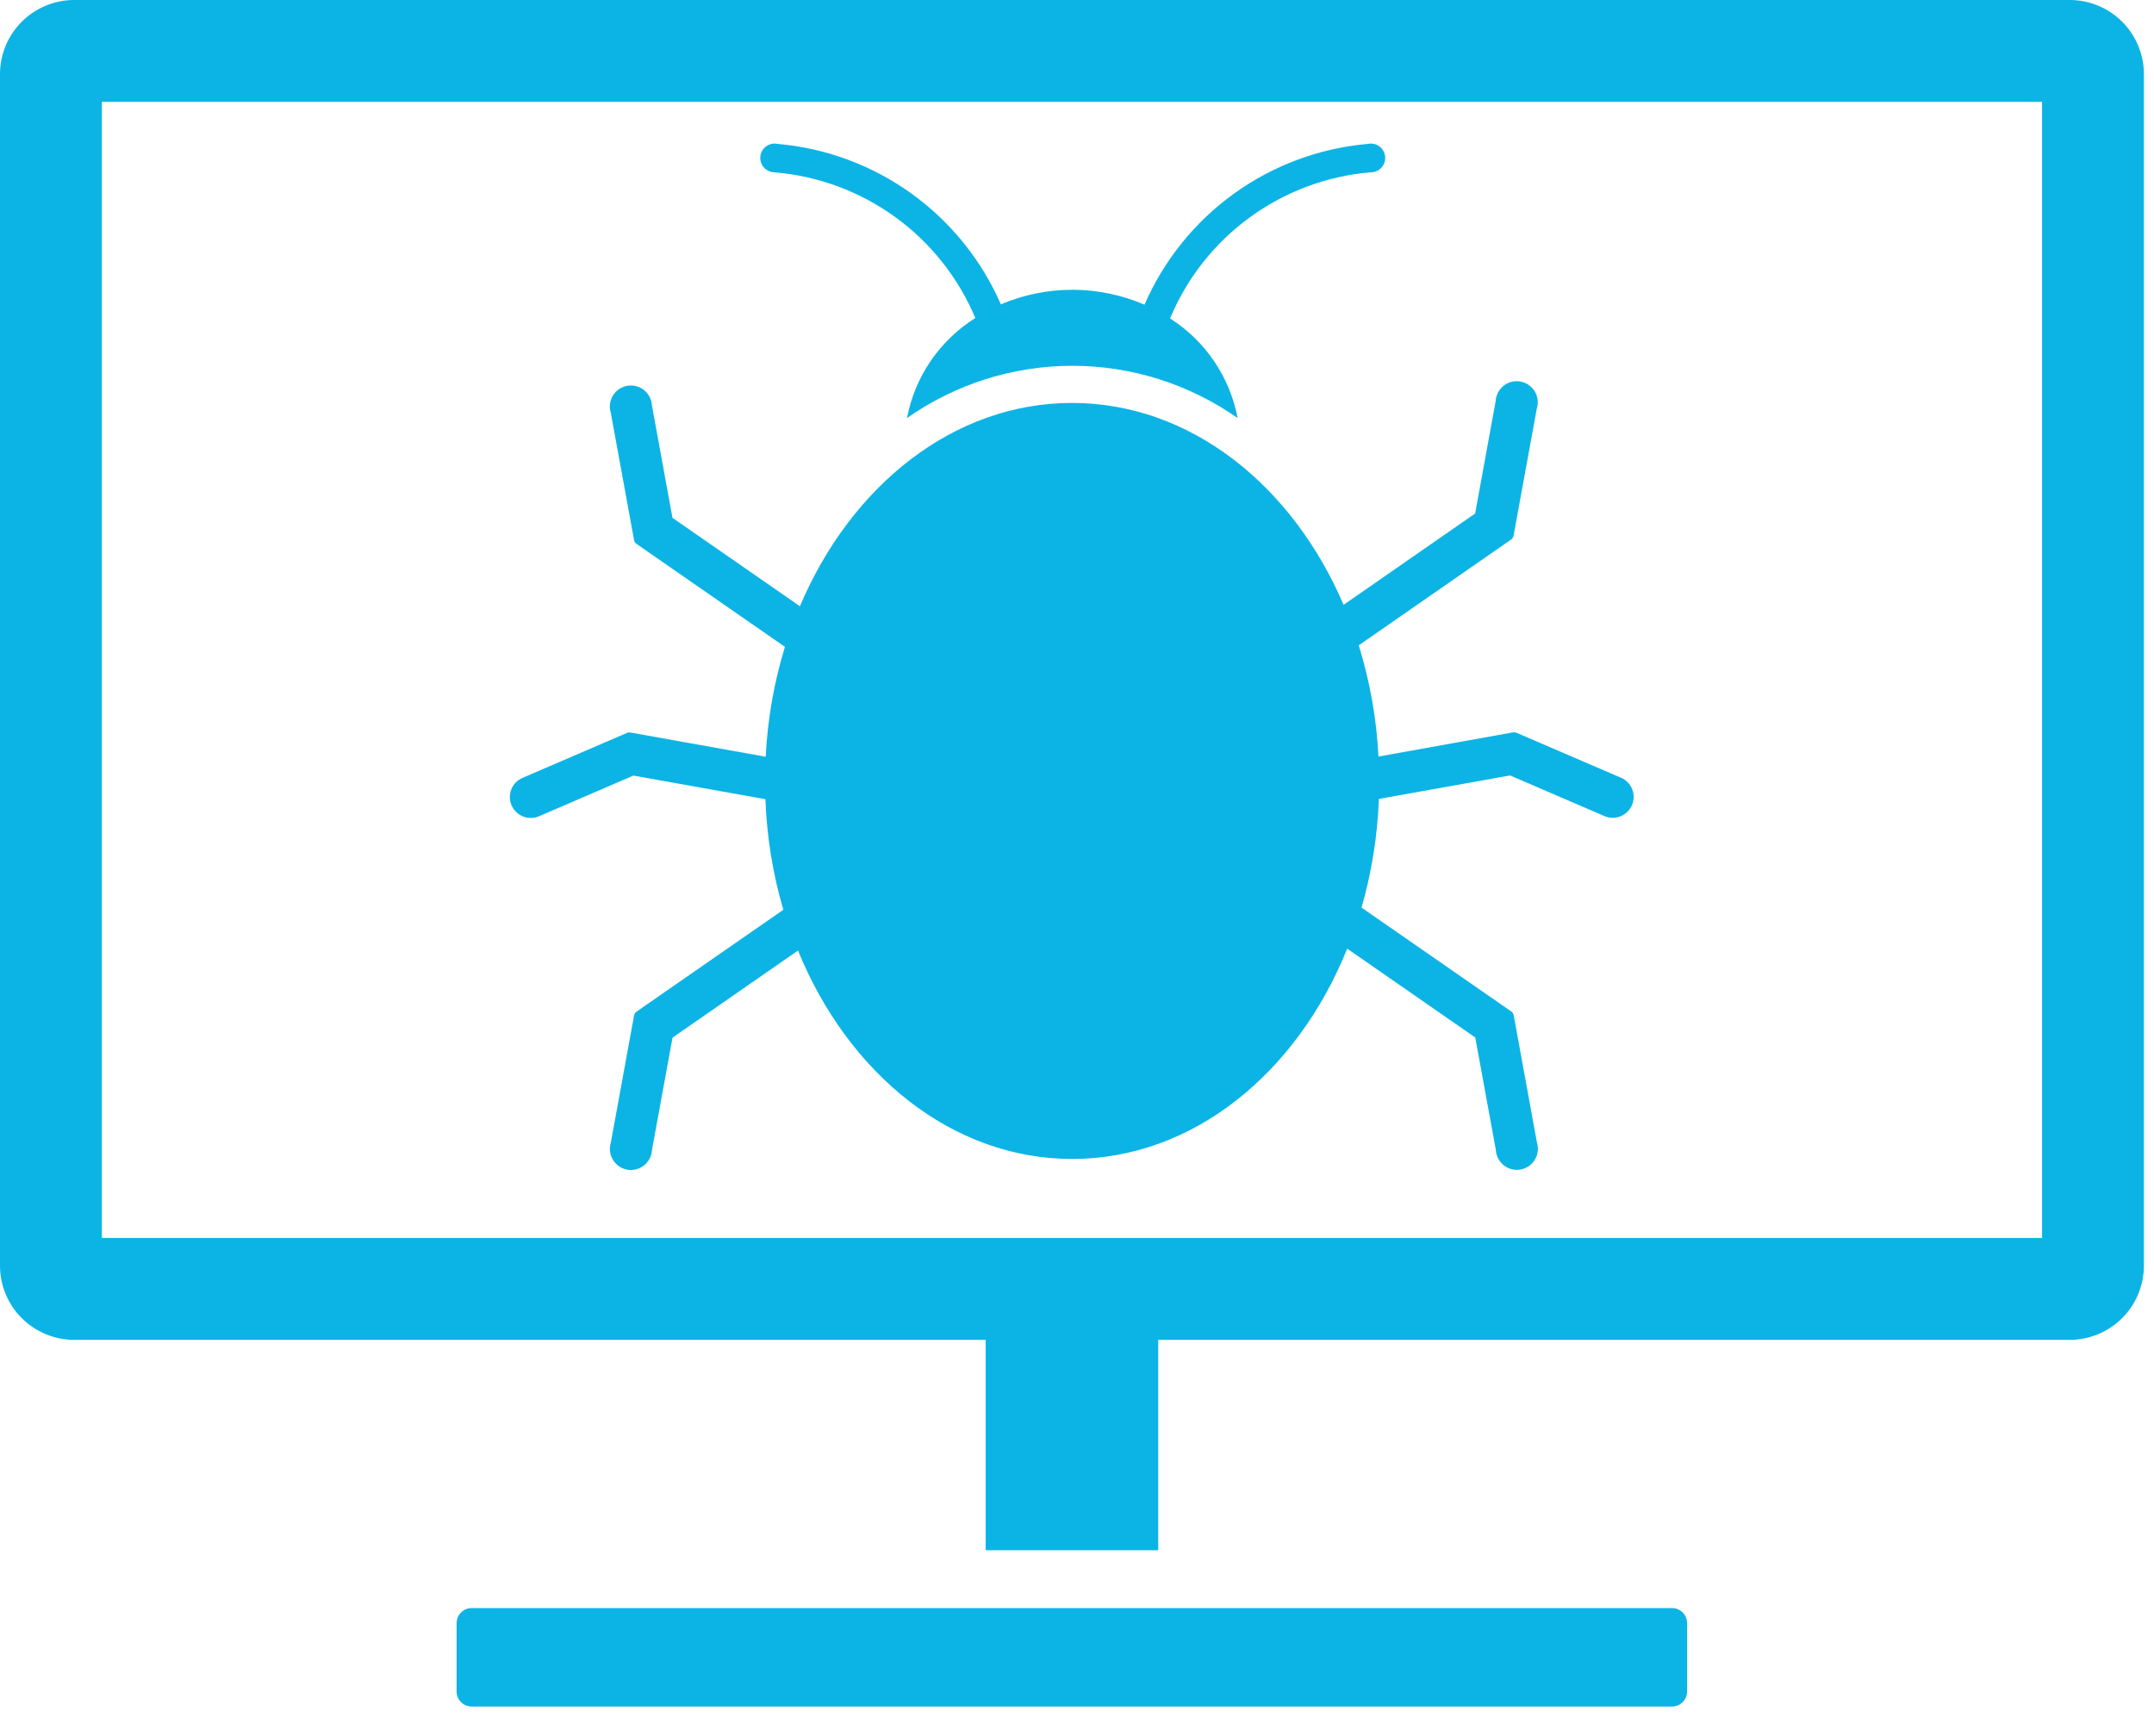
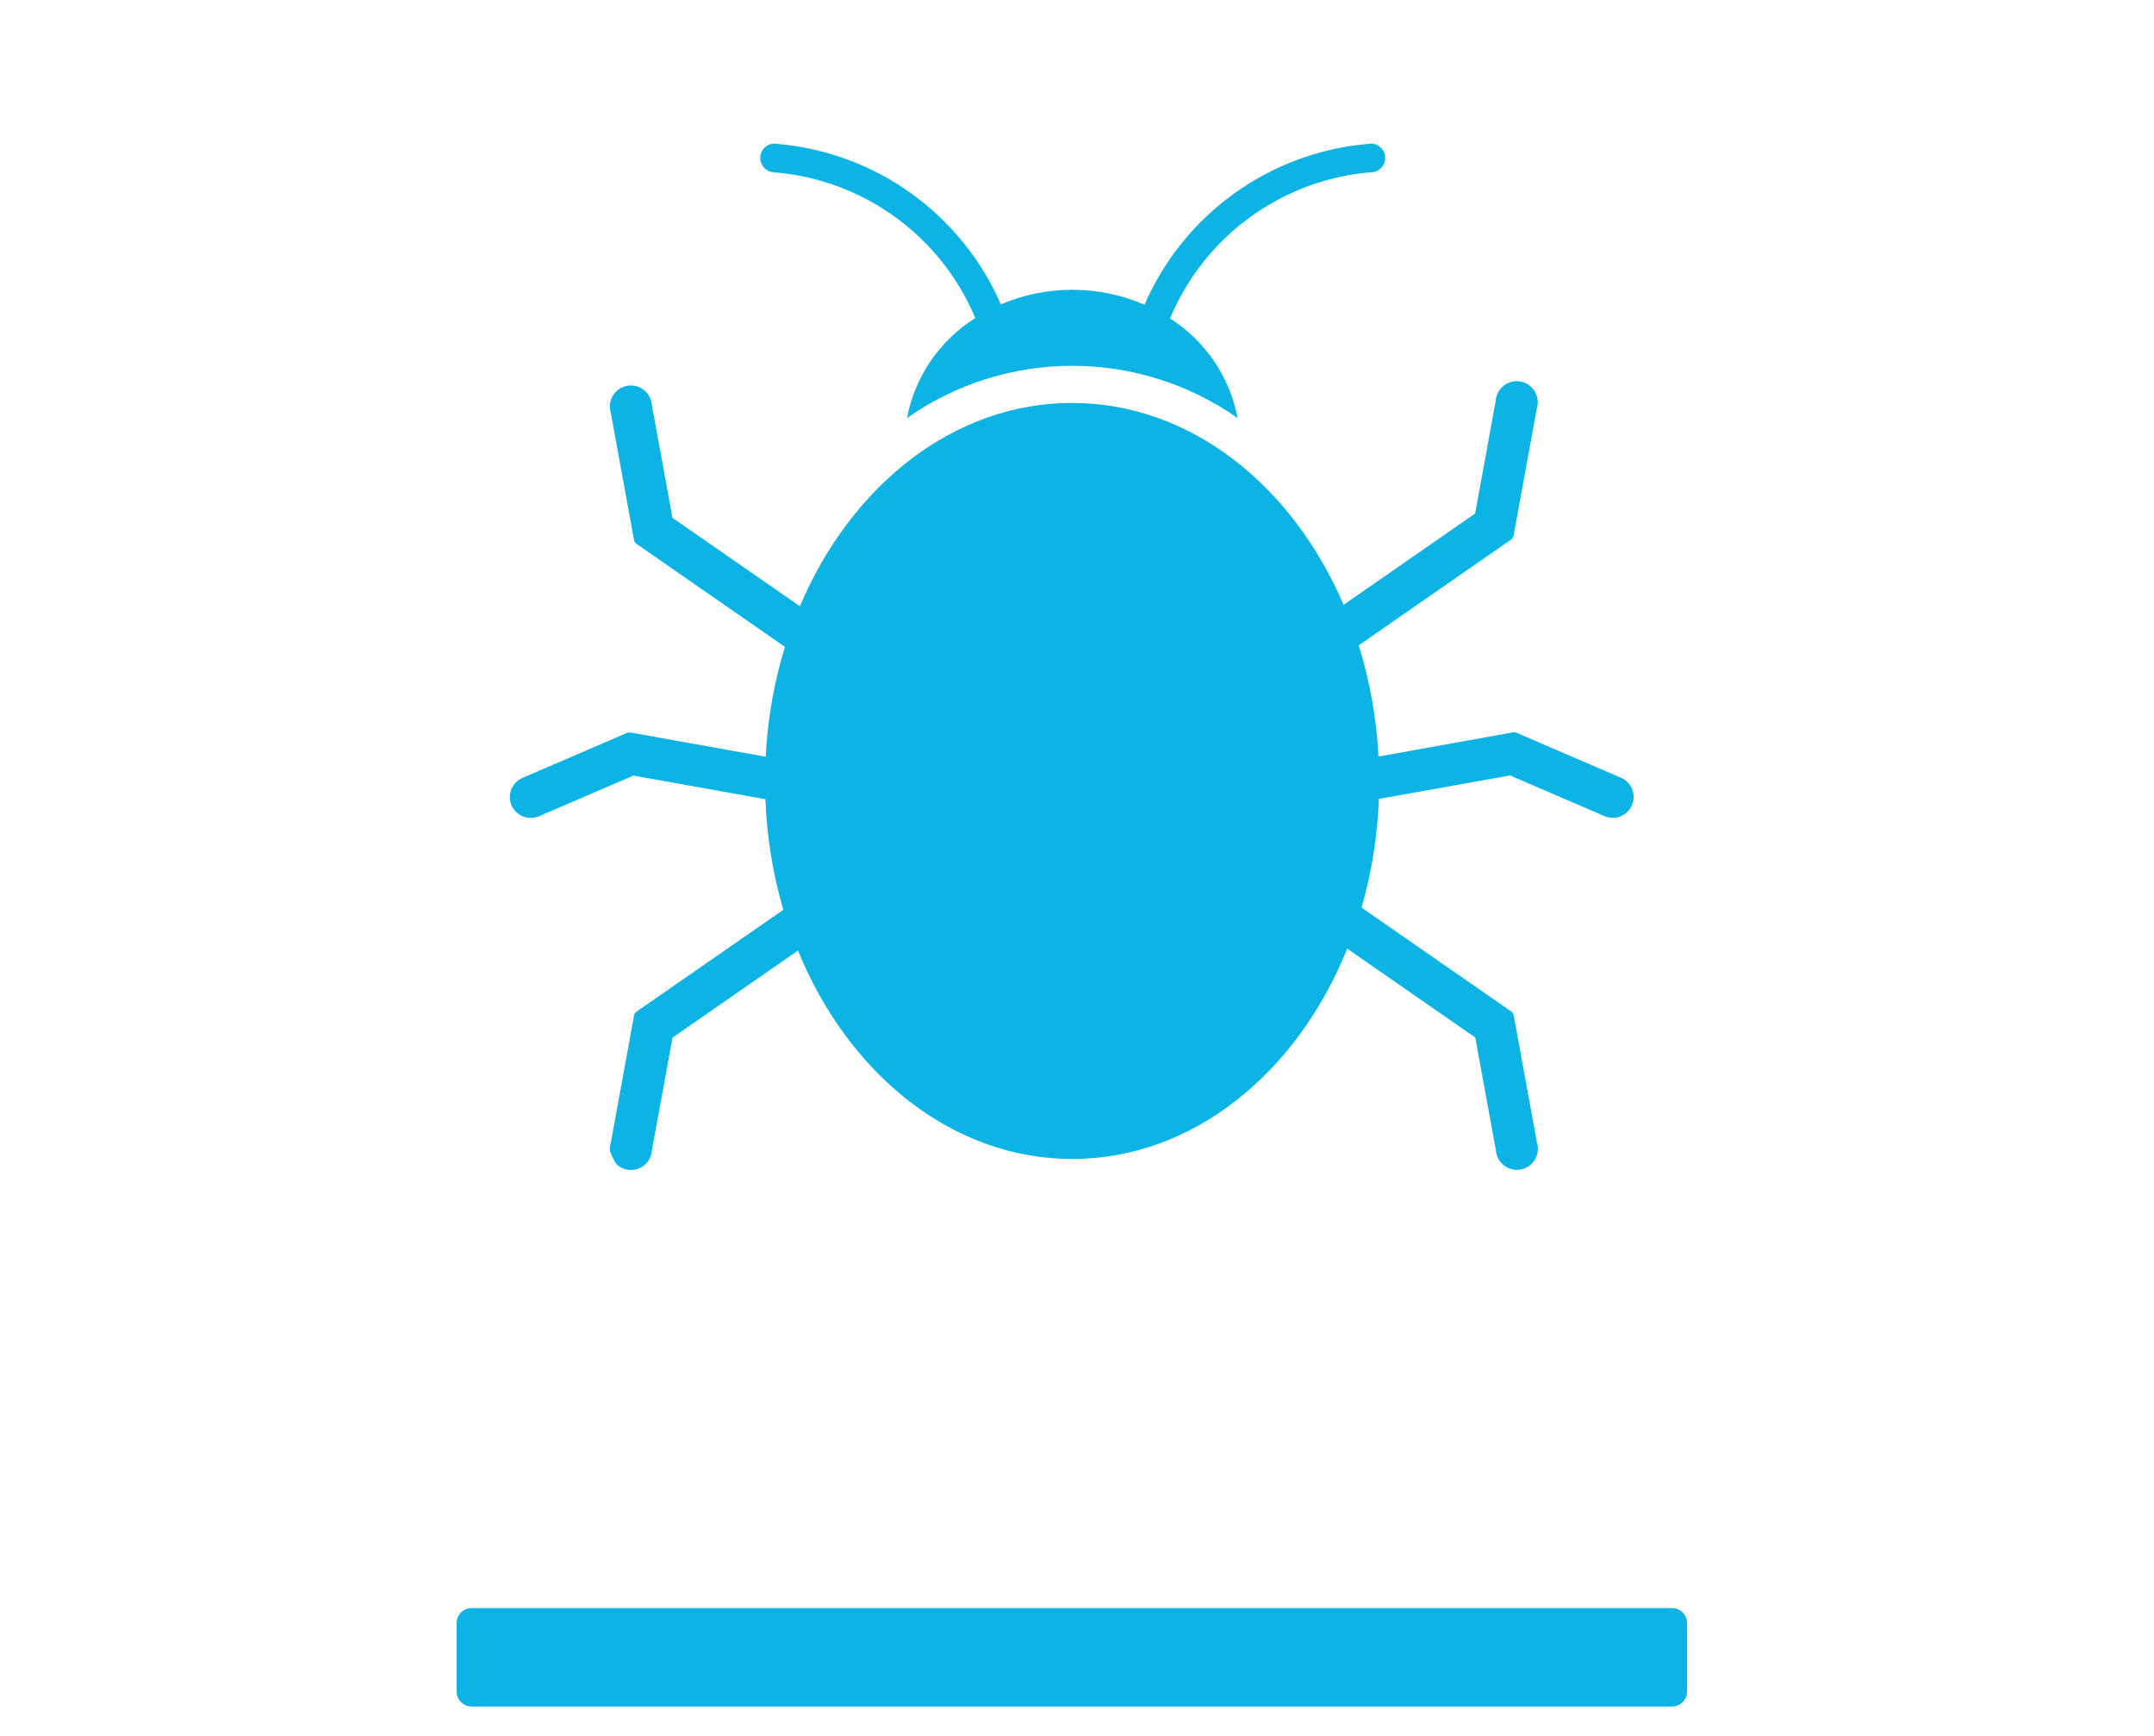
<svg xmlns="http://www.w3.org/2000/svg" width="67" height="54" viewBox="0 0 67 54" fill="none">
  <path d="M52.01 50.023H14.671C14.412 50.023 14.203 50.233 14.203 50.491V52.617C14.203 52.876 14.412 53.085 14.671 53.085H52.01C52.268 53.085 52.477 52.876 52.477 52.617V50.491C52.477 50.233 52.268 50.023 52.01 50.023Z" fill="#0CB4E5" />
-   <path d="M64.378 0H2.308C1.696 -3.15364e-08 1.109 0.243 0.676 0.676C0.243 1.108 0 1.695 0 2.307V39.37C0 39.983 0.243 40.57 0.676 41.003C1.109 41.435 1.696 41.679 2.308 41.679H30.659V48.223H36.027V41.679H64.378C64.99 41.679 65.577 41.435 66.01 41.003C66.443 40.57 66.686 39.983 66.686 39.37V2.307C66.686 1.695 66.442 1.108 66.01 0.676C65.577 0.243 64.99 -3.15364e-08 64.378 0ZM63.518 38.51H3.168V3.167H63.518V38.51Z" fill="#0CB4E5" />
-   <path d="M50.419 24.193L47.17 22.794C47.138 22.78 47.103 22.776 47.069 22.781L42.877 23.534C42.819 22.36 42.612 21.197 42.264 20.074L47.006 16.782C47.046 16.753 47.073 16.709 47.08 16.661L47.802 12.709C47.83 12.62 47.838 12.527 47.827 12.435C47.816 12.343 47.786 12.254 47.738 12.174C47.69 12.095 47.625 12.027 47.549 11.974C47.473 11.921 47.386 11.885 47.294 11.869C47.203 11.852 47.109 11.855 47.019 11.877C46.929 11.899 46.845 11.941 46.772 11.998C46.699 12.056 46.639 12.128 46.596 12.21C46.553 12.293 46.528 12.383 46.523 12.476L45.884 15.974L41.792 18.814C40.192 15.08 37.012 12.534 33.345 12.534C29.666 12.534 26.474 15.1 24.881 18.858L20.917 16.108L20.278 12.609C20.272 12.516 20.247 12.426 20.205 12.344C20.162 12.261 20.102 12.189 20.029 12.132C19.956 12.074 19.872 12.033 19.781 12.011C19.691 11.988 19.598 11.985 19.506 12.002C19.415 12.019 19.328 12.055 19.252 12.107C19.175 12.16 19.111 12.228 19.063 12.308C19.015 12.387 18.985 12.476 18.973 12.568C18.962 12.66 18.971 12.754 18.999 12.842L19.721 16.794C19.728 16.843 19.755 16.886 19.795 16.916L24.415 20.122C24.075 21.232 23.874 22.38 23.817 23.54L19.602 22.785C19.568 22.78 19.533 22.785 19.501 22.799L16.252 24.198C16.094 24.266 15.969 24.394 15.905 24.554C15.842 24.714 15.844 24.893 15.912 25.052C15.981 25.21 16.109 25.334 16.269 25.398C16.429 25.462 16.608 25.459 16.766 25.391L19.703 24.126L23.808 24.861C23.851 26.026 24.038 27.182 24.365 28.301L19.796 31.471C19.756 31.5 19.73 31.544 19.722 31.592L19 35.544C18.973 35.632 18.964 35.726 18.975 35.818C18.986 35.91 19.017 35.999 19.064 36.078C19.113 36.158 19.177 36.226 19.253 36.279C19.33 36.332 19.416 36.368 19.508 36.384C19.599 36.401 19.693 36.398 19.783 36.376C19.873 36.353 19.957 36.312 20.03 36.255C20.103 36.197 20.163 36.125 20.206 36.043C20.249 35.96 20.274 35.87 20.279 35.777L20.919 32.278L24.821 29.569C26.391 33.413 29.62 36.052 33.351 36.052C37.101 36.052 40.345 33.385 41.905 29.51L45.888 32.274L46.528 35.773C46.533 35.865 46.558 35.956 46.601 36.038C46.644 36.12 46.703 36.193 46.776 36.25C46.849 36.308 46.934 36.349 47.024 36.371C47.114 36.394 47.208 36.397 47.299 36.38C47.39 36.363 47.477 36.327 47.553 36.275C47.63 36.222 47.694 36.153 47.742 36.074C47.79 35.995 47.821 35.906 47.832 35.813C47.843 35.721 47.834 35.628 47.806 35.539L47.085 31.588C47.077 31.539 47.05 31.495 47.011 31.466L42.351 28.233C42.667 27.132 42.848 25.997 42.89 24.852L46.971 24.122L49.908 25.387C50.066 25.455 50.245 25.457 50.405 25.394C50.565 25.33 50.693 25.205 50.762 25.047C50.83 24.889 50.832 24.71 50.769 24.55C50.705 24.39 50.58 24.261 50.422 24.193H50.419Z" fill="#0CB4E5" />
+   <path d="M50.419 24.193L47.17 22.794C47.138 22.78 47.103 22.776 47.069 22.781L42.877 23.534C42.819 22.36 42.612 21.197 42.264 20.074L47.006 16.782C47.046 16.753 47.073 16.709 47.08 16.661L47.802 12.709C47.83 12.62 47.838 12.527 47.827 12.435C47.816 12.343 47.786 12.254 47.738 12.174C47.69 12.095 47.625 12.027 47.549 11.974C47.473 11.921 47.386 11.885 47.294 11.869C47.203 11.852 47.109 11.855 47.019 11.877C46.929 11.899 46.845 11.941 46.772 11.998C46.699 12.056 46.639 12.128 46.596 12.21C46.553 12.293 46.528 12.383 46.523 12.476L45.884 15.974L41.792 18.814C40.192 15.08 37.012 12.534 33.345 12.534C29.666 12.534 26.474 15.1 24.881 18.858L20.917 16.108L20.278 12.609C20.272 12.516 20.247 12.426 20.205 12.344C20.162 12.261 20.102 12.189 20.029 12.132C19.956 12.074 19.872 12.033 19.781 12.011C19.691 11.988 19.598 11.985 19.506 12.002C19.415 12.019 19.328 12.055 19.252 12.107C19.175 12.16 19.111 12.228 19.063 12.308C19.015 12.387 18.985 12.476 18.973 12.568C18.962 12.66 18.971 12.754 18.999 12.842L19.721 16.794C19.728 16.843 19.755 16.886 19.795 16.916L24.415 20.122C24.075 21.232 23.874 22.38 23.817 23.54L19.602 22.785C19.568 22.78 19.533 22.785 19.501 22.799L16.252 24.198C16.094 24.266 15.969 24.394 15.905 24.554C15.842 24.714 15.844 24.893 15.912 25.052C15.981 25.21 16.109 25.334 16.269 25.398C16.429 25.462 16.608 25.459 16.766 25.391L19.703 24.126L23.808 24.861C23.851 26.026 24.038 27.182 24.365 28.301L19.796 31.471C19.756 31.5 19.73 31.544 19.722 31.592L19 35.544C18.973 35.632 18.964 35.726 18.975 35.818C19.113 36.158 19.177 36.226 19.253 36.279C19.33 36.332 19.416 36.368 19.508 36.384C19.599 36.401 19.693 36.398 19.783 36.376C19.873 36.353 19.957 36.312 20.03 36.255C20.103 36.197 20.163 36.125 20.206 36.043C20.249 35.96 20.274 35.87 20.279 35.777L20.919 32.278L24.821 29.569C26.391 33.413 29.62 36.052 33.351 36.052C37.101 36.052 40.345 33.385 41.905 29.51L45.888 32.274L46.528 35.773C46.533 35.865 46.558 35.956 46.601 36.038C46.644 36.12 46.703 36.193 46.776 36.25C46.849 36.308 46.934 36.349 47.024 36.371C47.114 36.394 47.208 36.397 47.299 36.38C47.39 36.363 47.477 36.327 47.553 36.275C47.63 36.222 47.694 36.153 47.742 36.074C47.79 35.995 47.821 35.906 47.832 35.813C47.843 35.721 47.834 35.628 47.806 35.539L47.085 31.588C47.077 31.539 47.05 31.495 47.011 31.466L42.351 28.233C42.667 27.132 42.848 25.997 42.89 24.852L46.971 24.122L49.908 25.387C50.066 25.455 50.245 25.457 50.405 25.394C50.565 25.33 50.693 25.205 50.762 25.047C50.83 24.889 50.832 24.71 50.769 24.55C50.705 24.39 50.58 24.261 50.422 24.193H50.419Z" fill="#0CB4E5" />
  <path d="M24.097 5.362H24.106C25.459 5.477 26.755 5.959 27.854 6.758C28.952 7.556 29.811 8.64 30.337 9.893C29.788 10.237 29.316 10.692 28.95 11.227C28.584 11.762 28.333 12.368 28.212 13.005C29.718 11.947 31.513 11.379 33.354 11.379C35.194 11.379 36.99 11.947 38.496 13.005C38.376 12.372 38.128 11.77 37.766 11.237C37.405 10.704 36.938 10.251 36.395 9.905C36.919 8.649 37.777 7.561 38.877 6.76C39.977 5.959 41.275 5.474 42.631 5.36H42.64C42.759 5.36 42.873 5.313 42.956 5.229C43.04 5.145 43.087 5.032 43.087 4.913C43.087 4.794 43.04 4.681 42.956 4.597C42.873 4.513 42.759 4.466 42.64 4.466H42.631L42.597 4.47C42.579 4.471 42.561 4.474 42.543 4.477C41.043 4.608 39.606 5.142 38.384 6.022C37.162 6.903 36.2 8.097 35.6 9.478C34.895 9.174 34.135 9.016 33.367 9.014C32.599 9.012 31.838 9.167 31.132 9.468C30.531 8.089 29.569 6.898 28.348 6.019C27.127 5.141 25.691 4.608 24.193 4.477C24.175 4.474 24.157 4.471 24.139 4.47L24.105 4.466H24.096C23.977 4.466 23.863 4.513 23.779 4.597C23.695 4.681 23.648 4.794 23.648 4.913C23.648 5.032 23.695 5.145 23.779 5.229C23.863 5.313 23.977 5.36 24.096 5.36L24.097 5.362Z" fill="#0CB4E5" />
</svg>